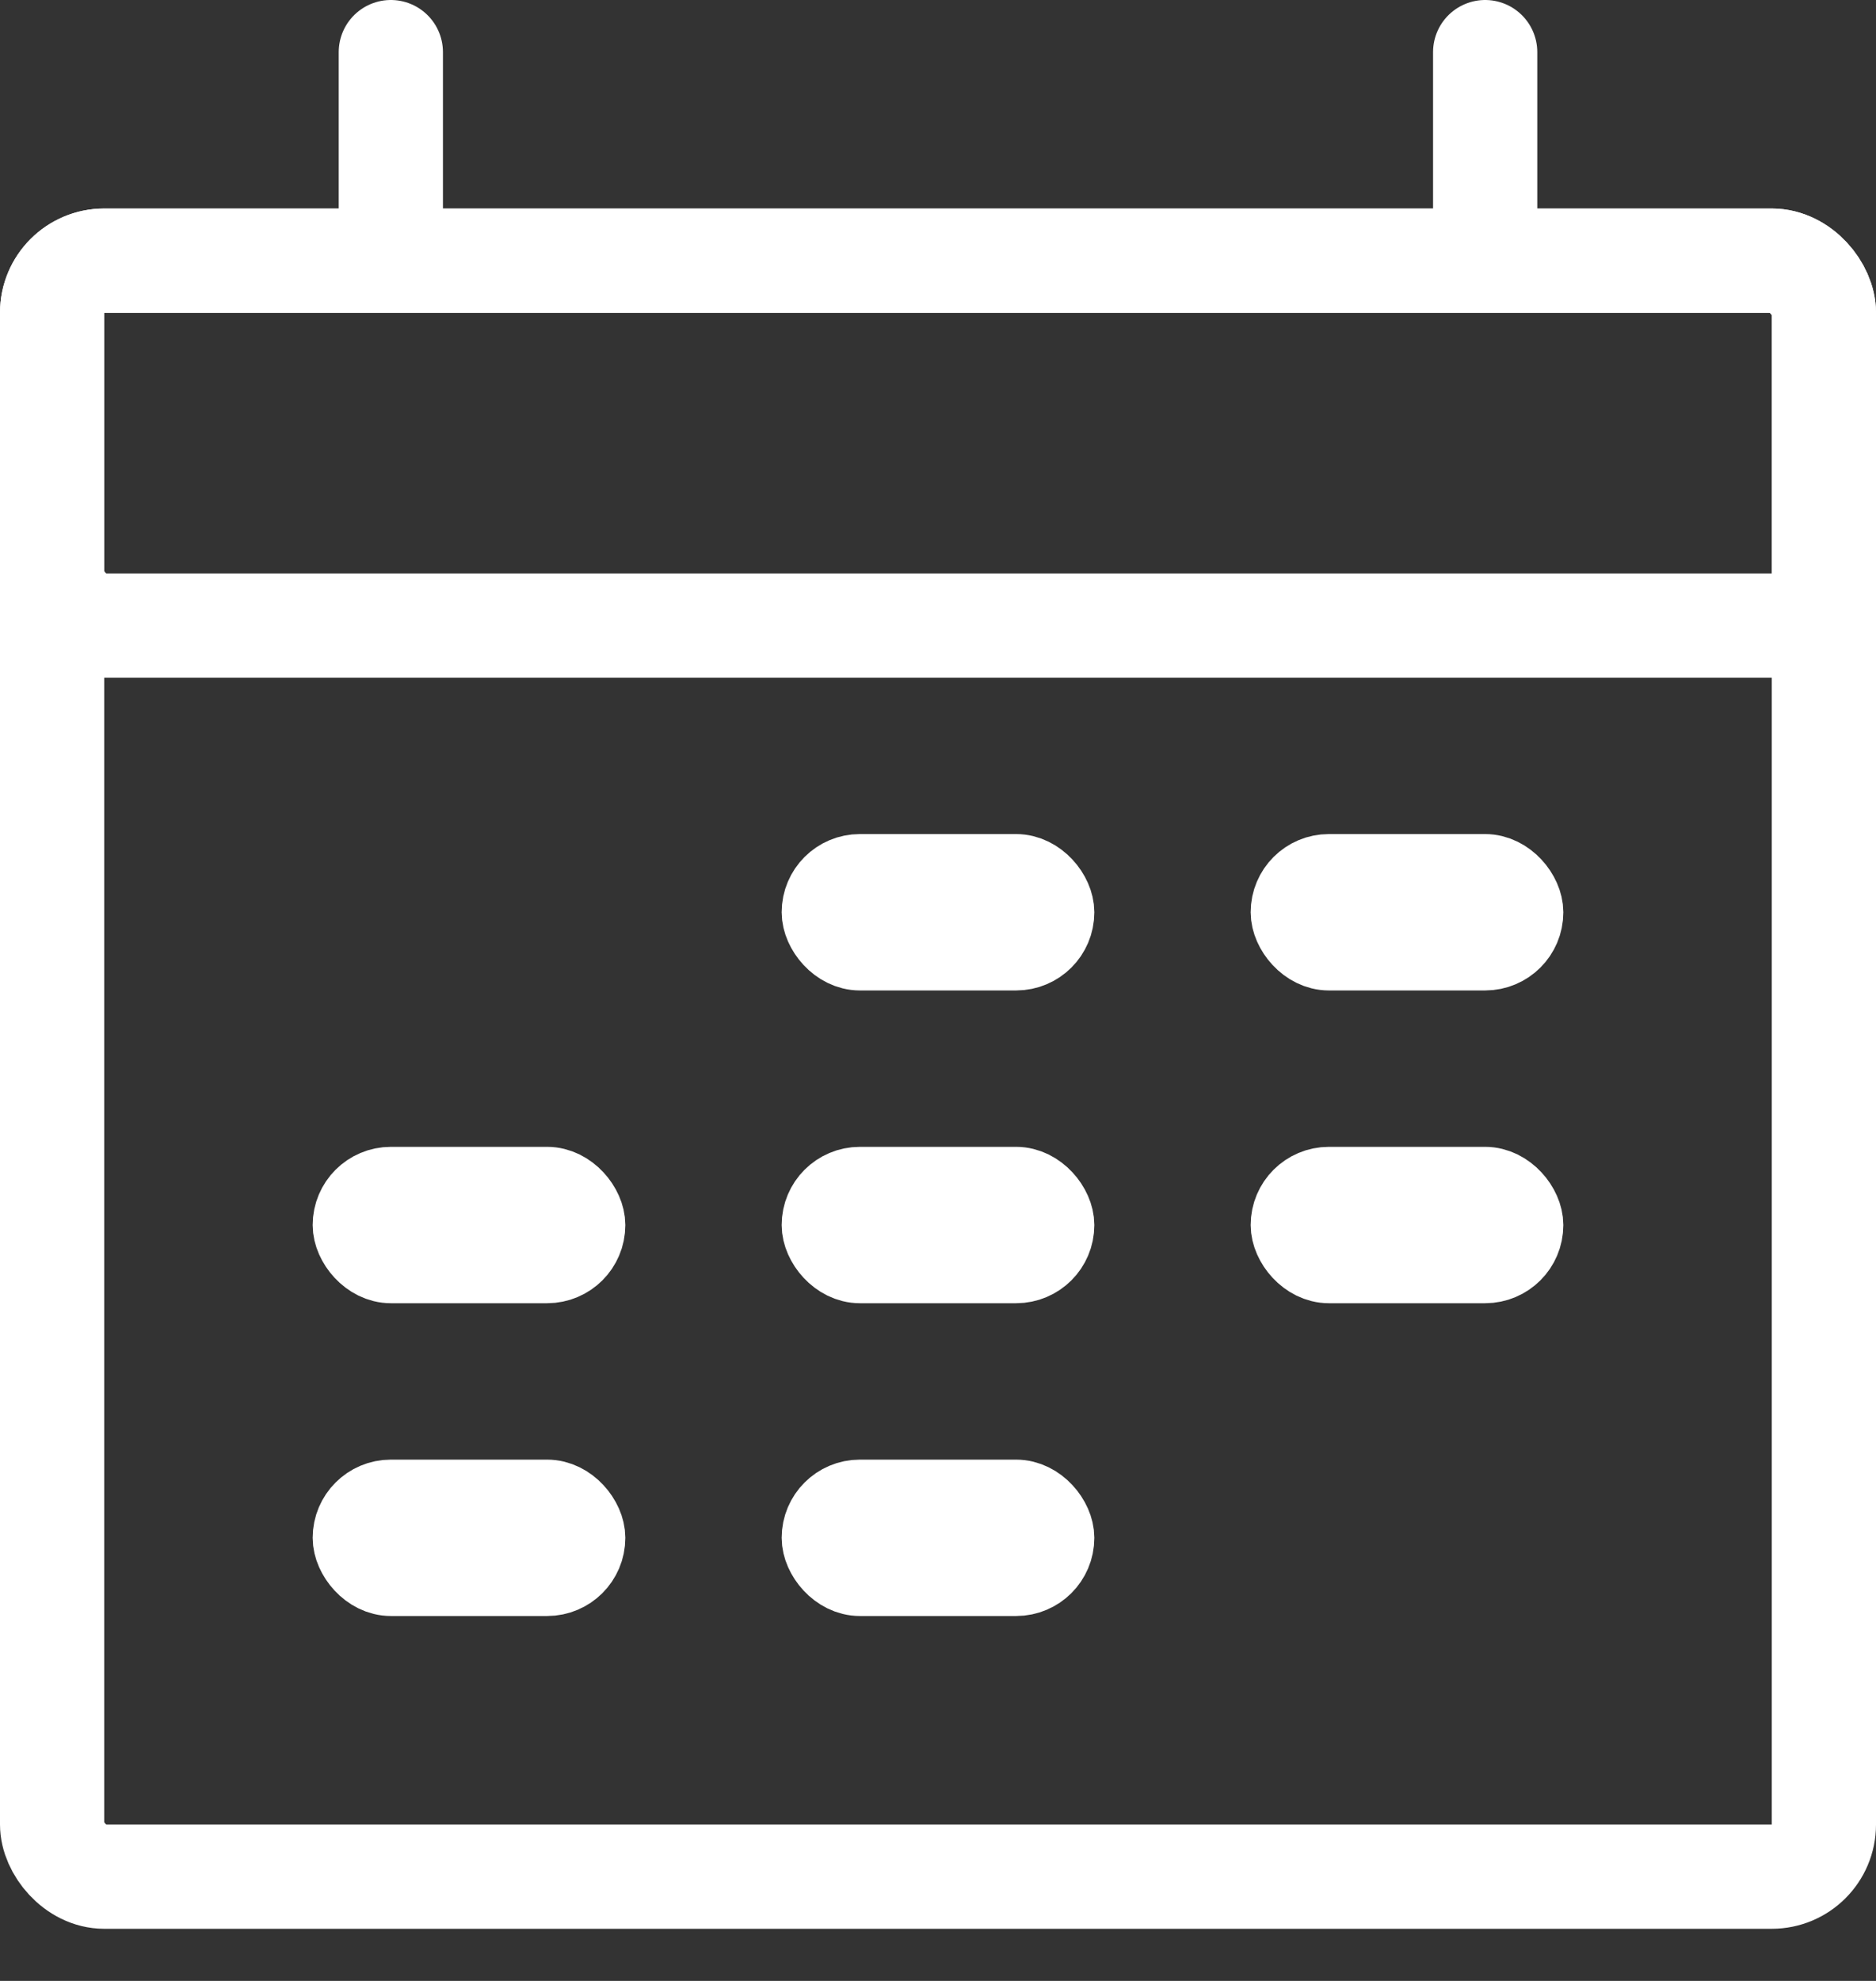
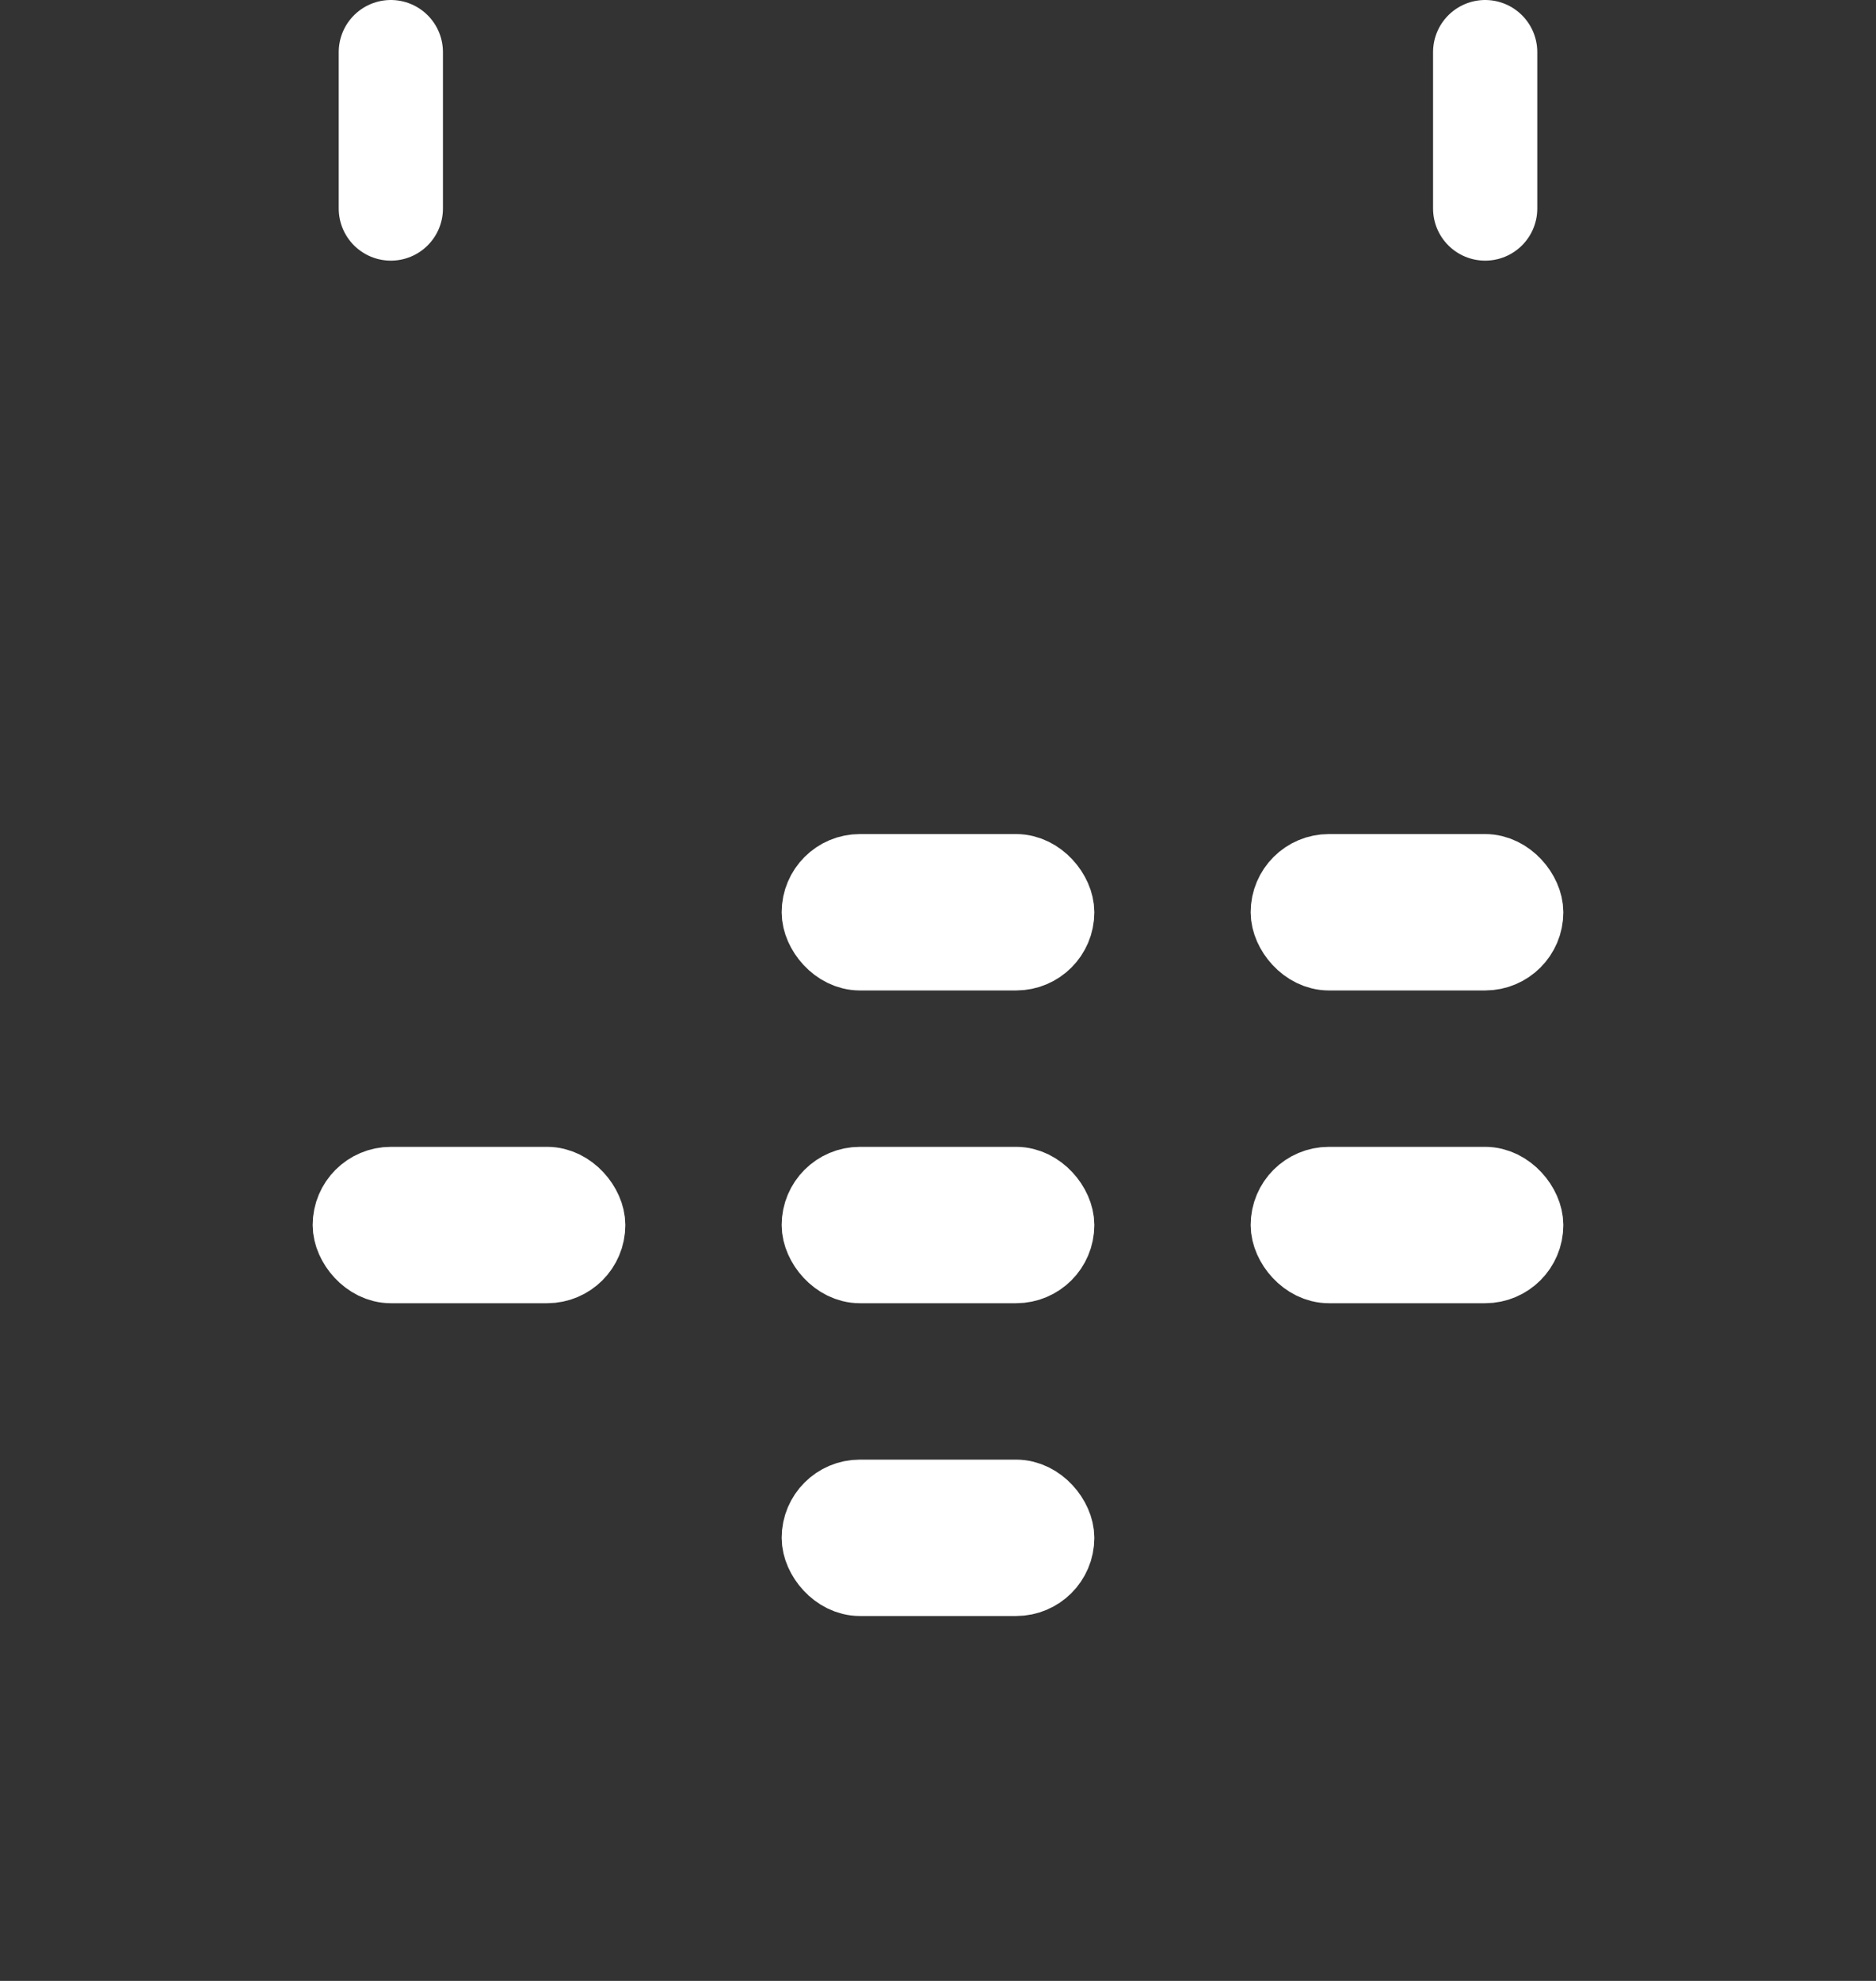
<svg xmlns="http://www.w3.org/2000/svg" width="18" height="19" viewBox="0 0 18 19" fill="none">
  <rect x="0" y="0" width="18" height="19" fill="#333333" stroke="none" />
-   <rect x="0.5" y="2.5" width="17" height="15.5" rx="0.5" stroke="white" stroke-linecap="round" stroke-linejoin="round" />
-   <rect x="0.5" y="2.5" width="17" height="3.5" rx="0.5" stroke="white" stroke-linecap="round" stroke-linejoin="round" />
  <rect x="7.875" y="8.375" width="2.25" height="0.75" rx="0.375" stroke="white" stroke-width="0.75" stroke-linecap="round" stroke-linejoin="round" />
-   <rect x="3.375" y="14.375" width="2.25" height="0.75" rx="0.375" stroke="white" stroke-width="0.75" stroke-linecap="round" stroke-linejoin="round" />
  <rect x="7.875" y="14.375" width="2.25" height="0.75" rx="0.375" stroke="white" stroke-width="0.75" stroke-linecap="round" stroke-linejoin="round" />
  <rect x="12.375" y="8.375" width="2.25" height="0.75" rx="0.375" stroke="white" stroke-width="0.75" stroke-linecap="round" stroke-linejoin="round" />
  <rect x="7.875" y="11.375" width="2.25" height="0.75" rx="0.375" stroke="white" stroke-width="0.75" stroke-linecap="round" stroke-linejoin="round" />
  <rect x="3.375" y="11.375" width="2.25" height="0.75" rx="0.375" stroke="white" stroke-width="0.75" stroke-linecap="round" stroke-linejoin="round" />
  <rect x="12.375" y="11.375" width="2.25" height="0.75" rx="0.375" stroke="white" stroke-width="0.75" stroke-linecap="round" stroke-linejoin="round" />
  <path d="M3.75 0.5V2M14.25 0.5V2" stroke="white" stroke-linecap="round" stroke-linejoin="round" />
</svg>